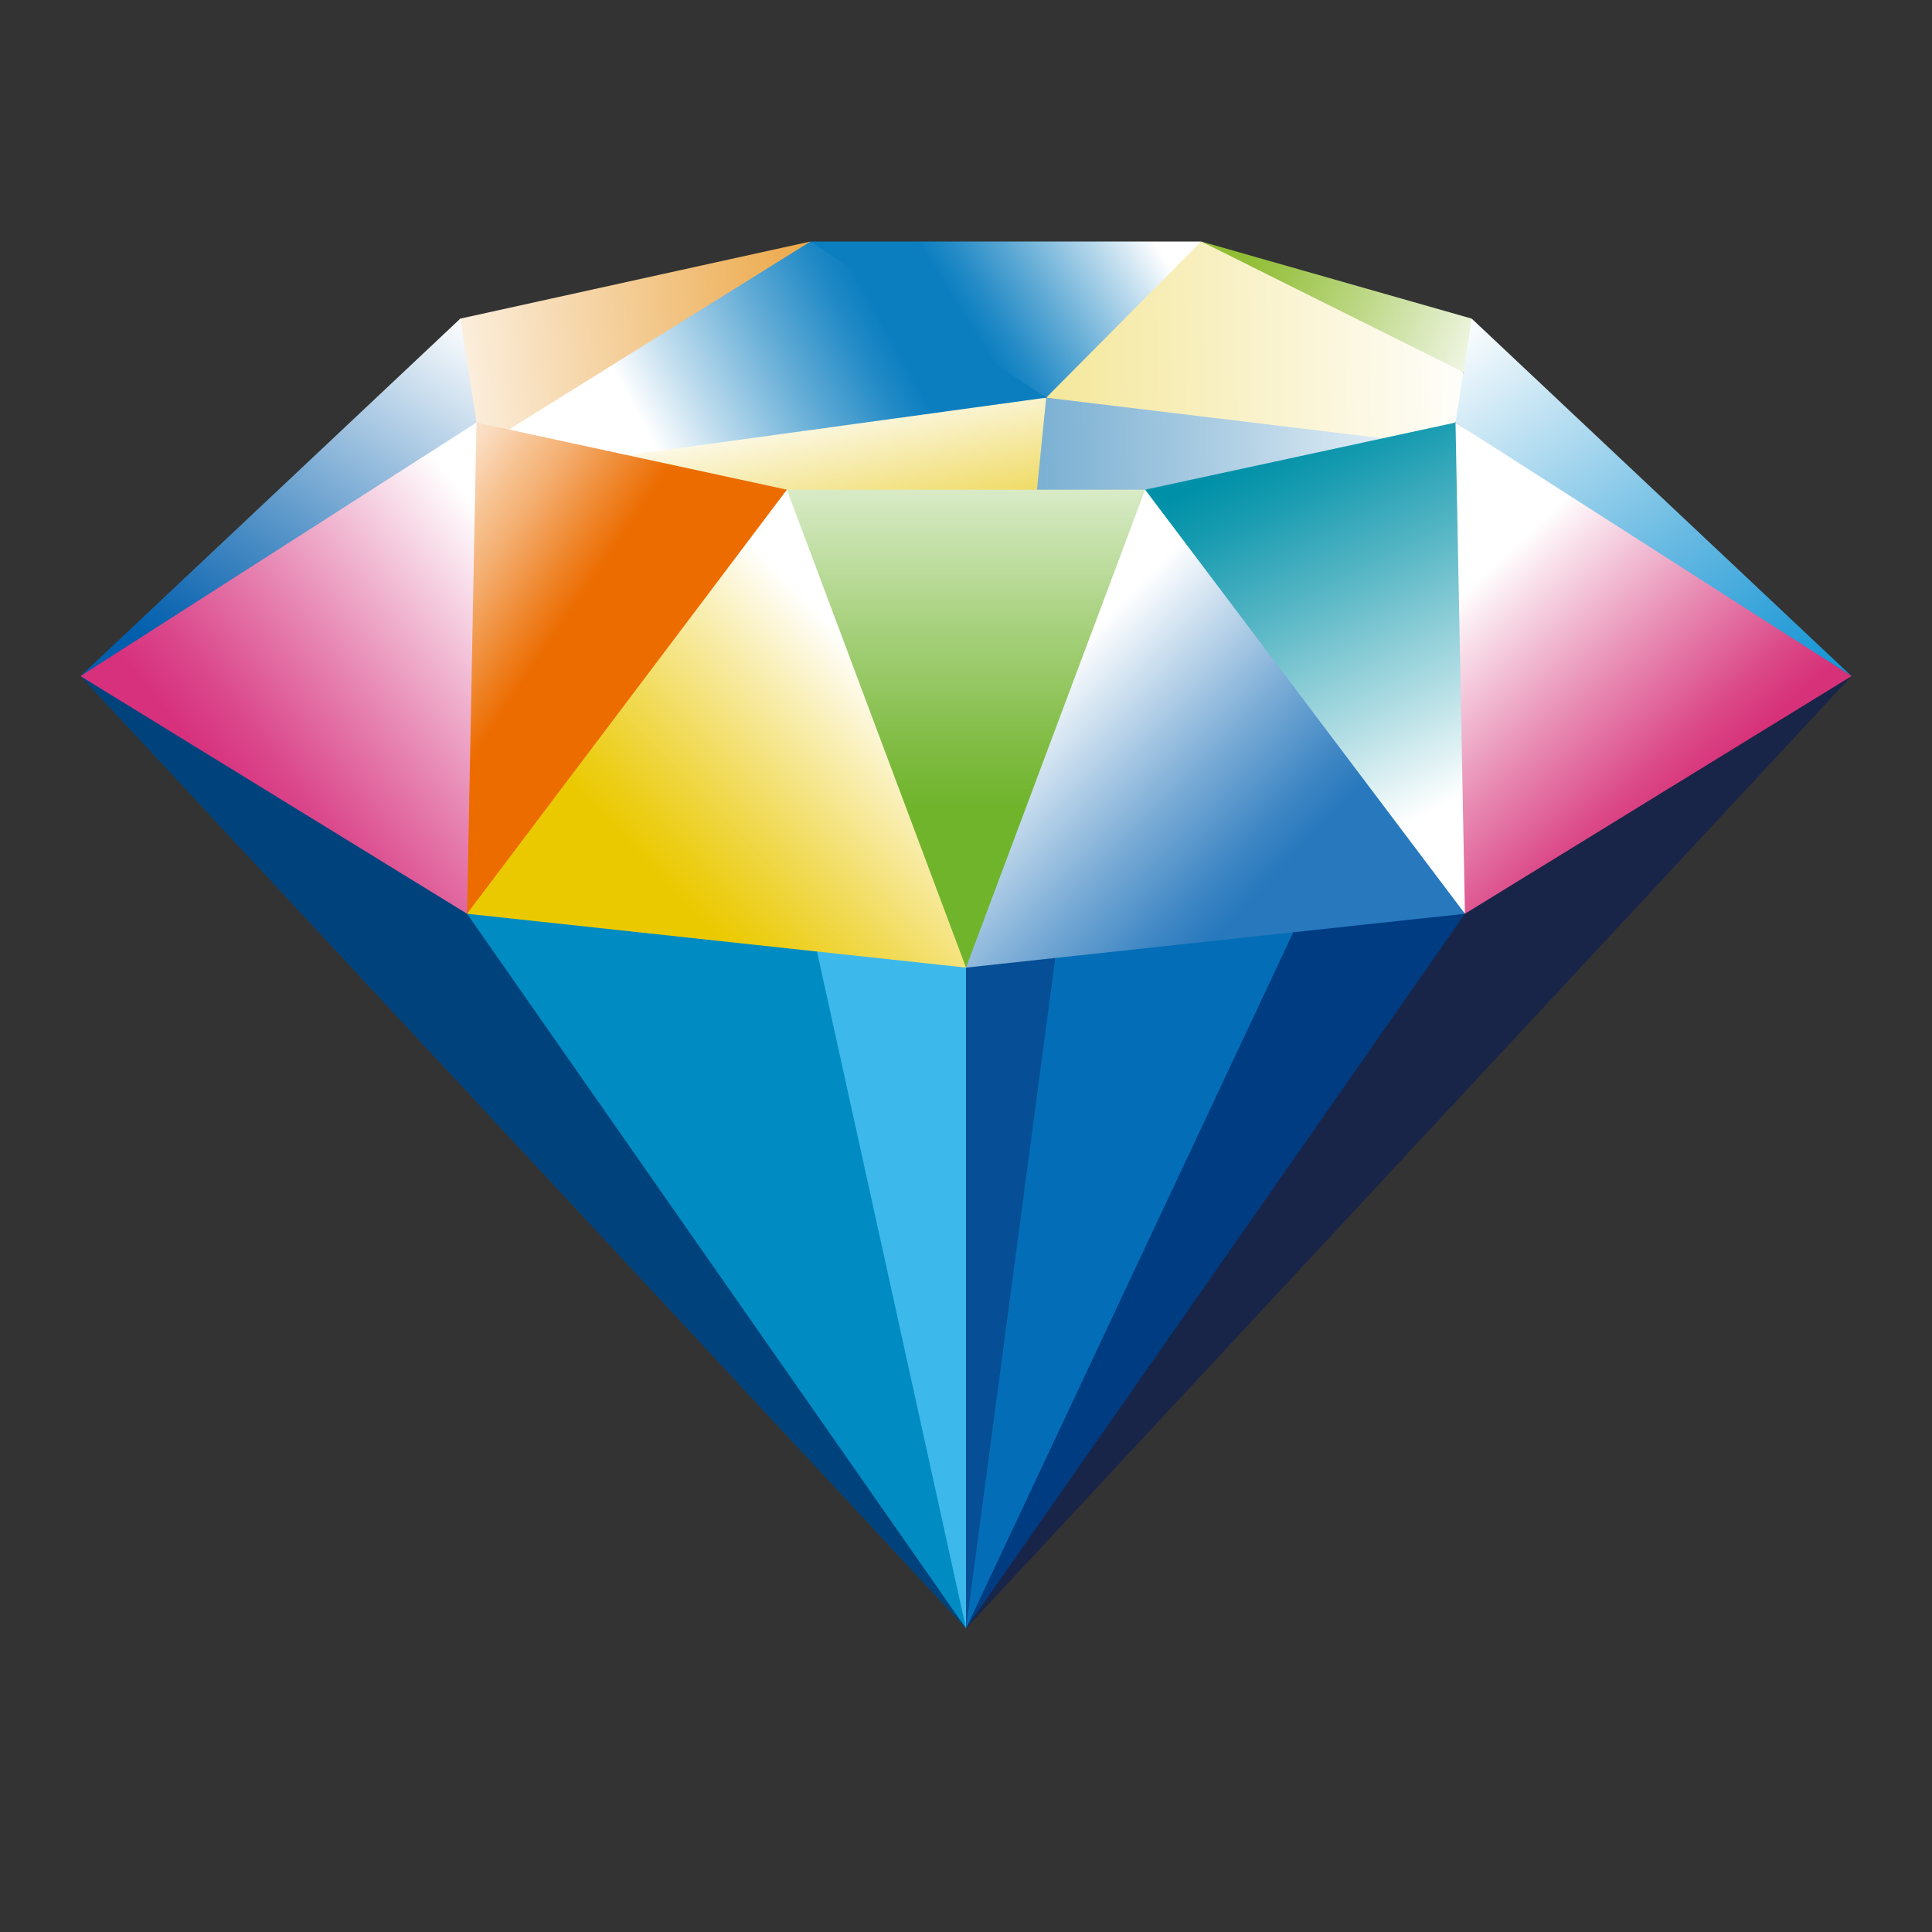
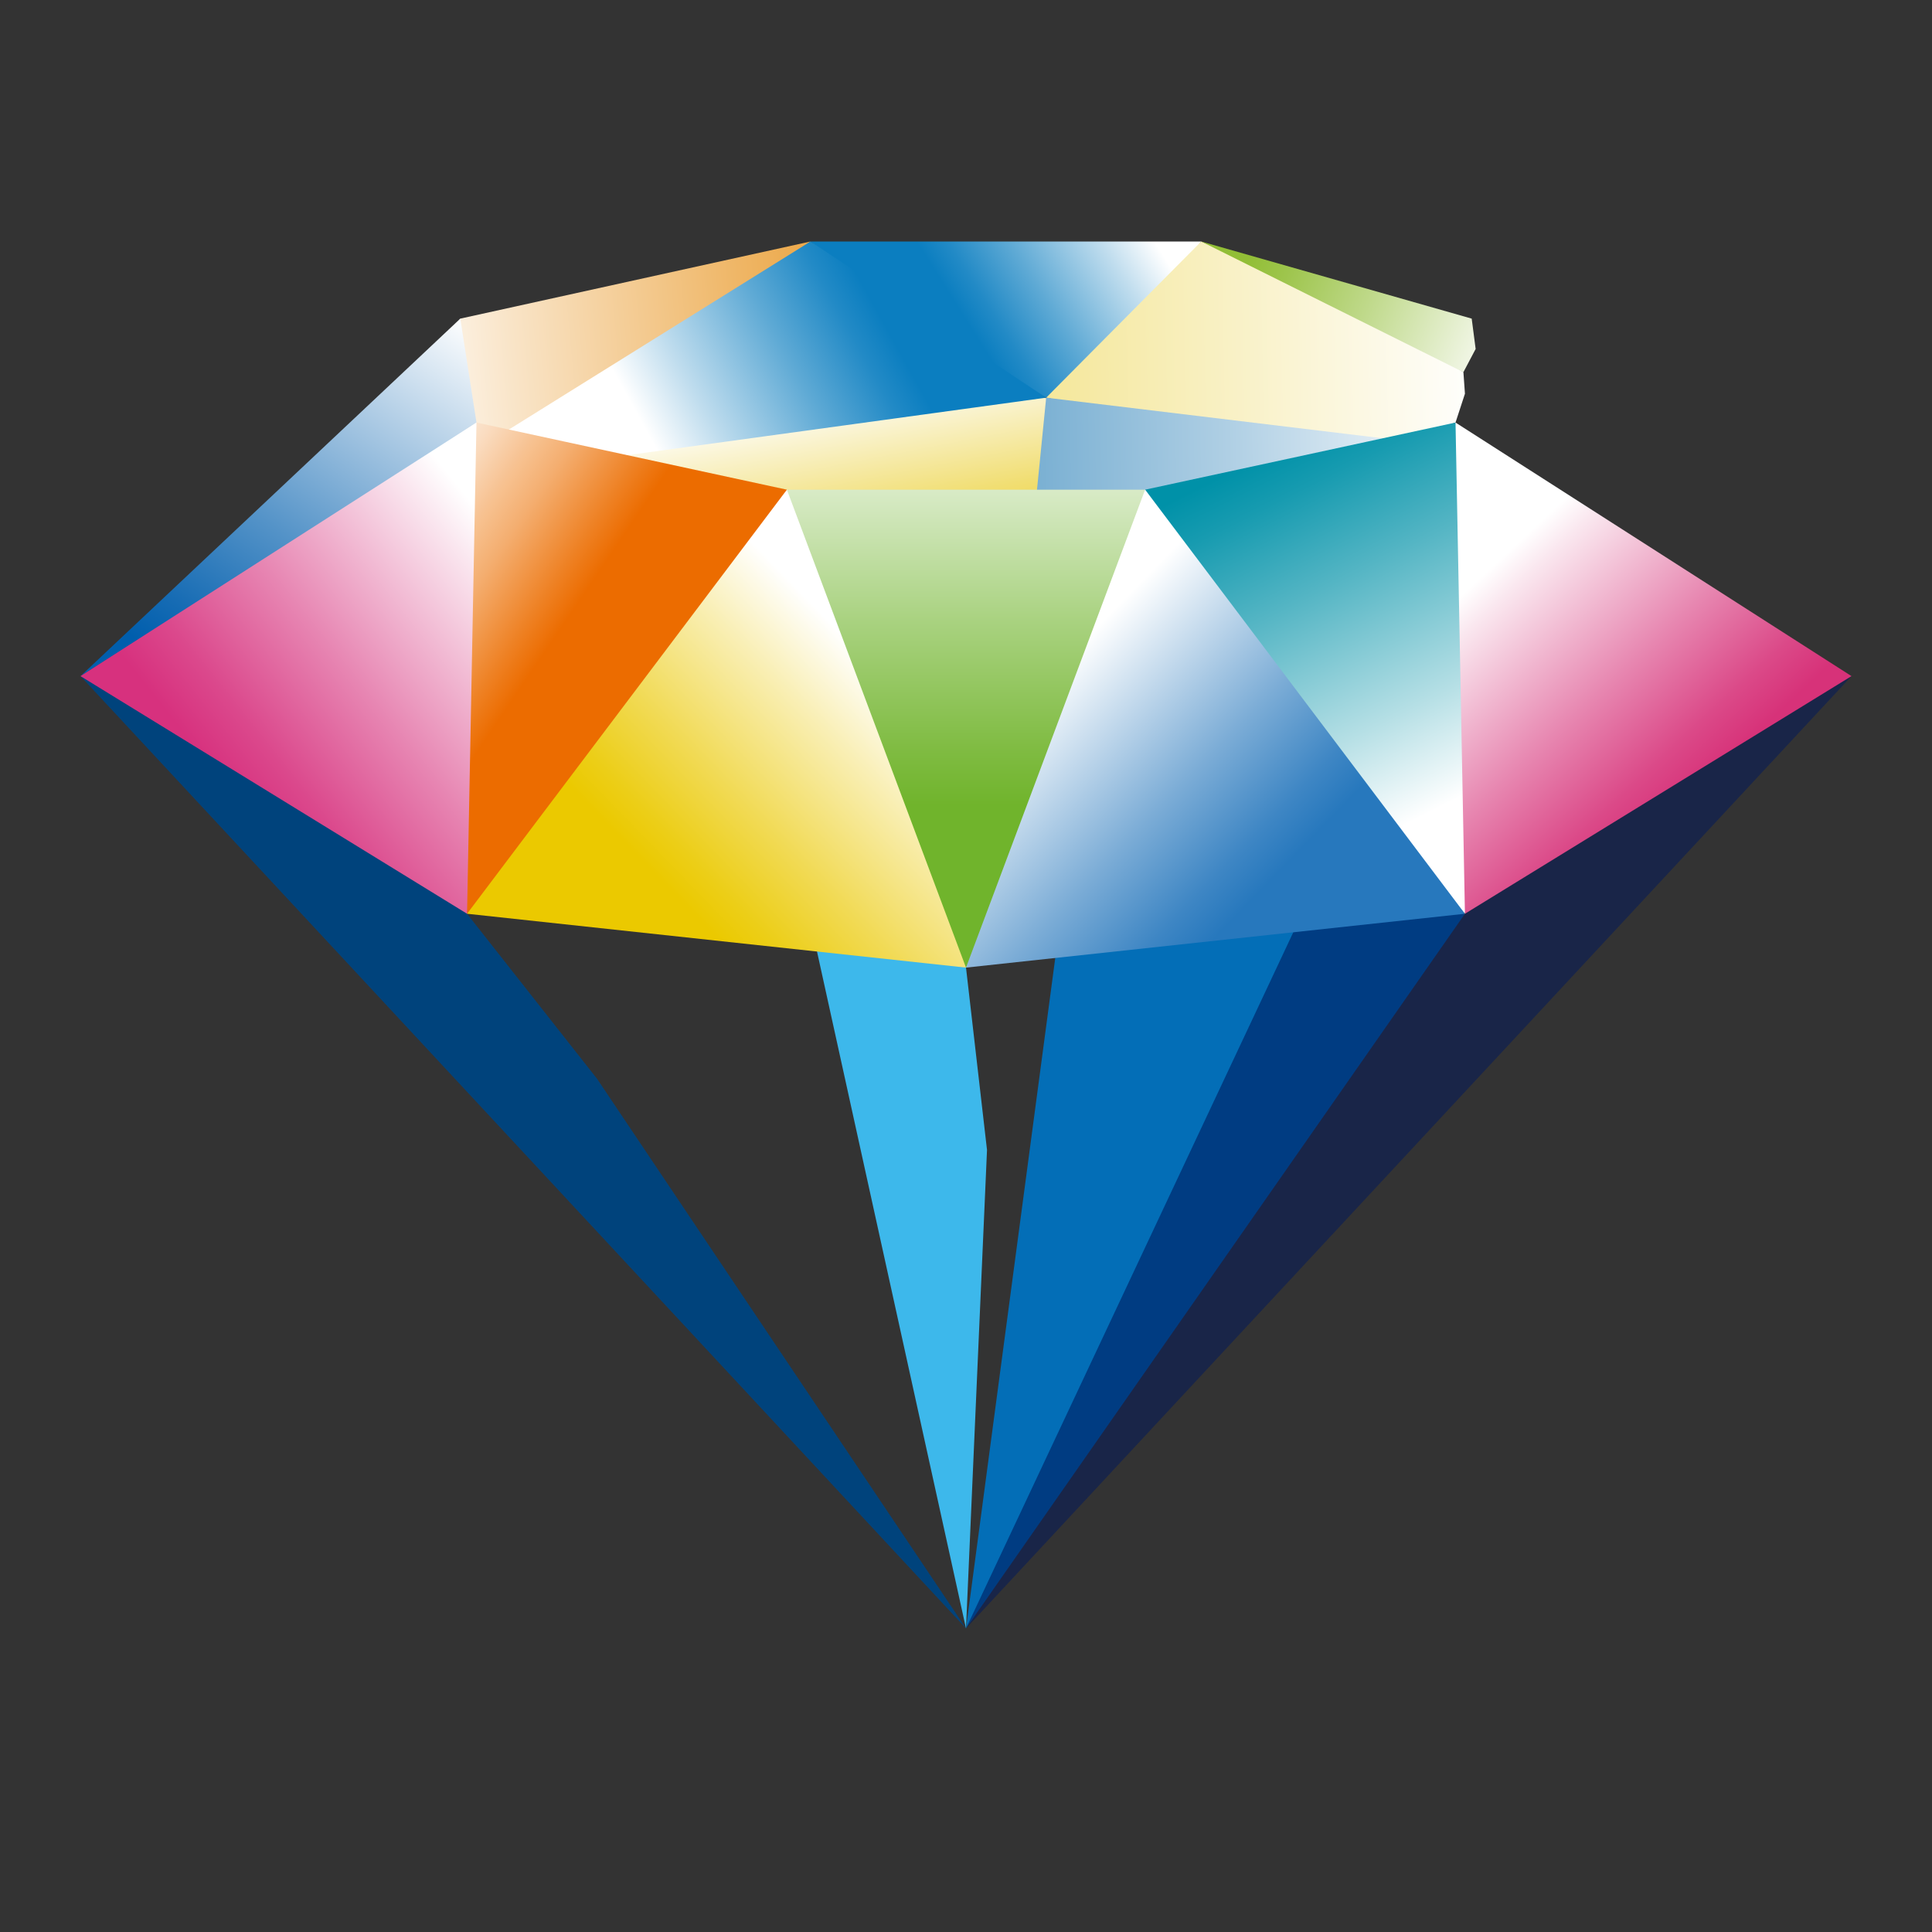
<svg xmlns="http://www.w3.org/2000/svg" width="24" height="24" viewBox="0 0 24 24" fill="none">
  <rect x="0" y="0" width="24" height="24" fill="#333333" stroke="none" />
  <path d="M12.85 6.402L13.094 5.602L12.996 4.94L10.706 5.04L6.455 5.838L6.837 6.217L8.089 6.36L10.632 6.542L12.85 6.402Z" fill="url(#paint0_linear_1012_68)" />
  <path d="M5.718 3.958L5.239 4.655L4.994 5.244L5.085 5.448L5.864 5.621L8.324 4.364L10.068 3L5.718 3.958Z" fill="url(#paint1_linear_1012_68)" />
  <path d="M14.922 3H10.068L11.367 4.033L12.996 4.94L14.206 3.936L14.922 3Z" fill="url(#paint2_linear_1012_68)" />
  <path d="M17.412 5.473L18.081 5.249L18.198 4.891L18.179 4.623L17.082 3.932L14.922 3L12.996 4.94L15.505 5.457L17.412 5.473Z" fill="url(#paint3_linear_1012_68)" />
  <path d="M13.777 6.406L17.412 5.473L12.996 4.94L12.85 6.402L13.21 6.534L13.777 6.406Z" fill="url(#paint4_linear_1012_68)" />
  <path d="M18.282 3.958L14.922 3L18.179 4.623L18.331 4.335L18.282 3.958Z" fill="url(#paint5_linear_1012_68)" />
  <path d="M6.455 5.838L12.996 4.94L10.068 3L5.864 5.621L5.913 5.862L6.455 5.838Z" fill="url(#paint6_linear_1012_68)" />
  <path d="M12 20.229L1 8.399L2.714 8.996L5.802 11.351L7.417 13.401L12 20.229Z" fill="#00437C" />
-   <path d="M10.599 11.315L10.757 13.331L12 20.229L5.802 11.351L5.434 10.816L10.599 11.315Z" fill="#008CC2" />
  <path d="M12 12.02L12.261 14.285L12 20.229L10.001 11.147L12 12.02Z" fill="#3DB8EB" />
  <path d="M5.718 3.958L5.919 5.249L3.921 6.57L1 8.399L5.718 3.958Z" fill="url(#paint7_linear_1012_68)" />
  <path d="M6.637 9.584L9.775 6.083L10.771 7.722L12 9.86V12.02L5.802 11.351L6.637 9.584Z" fill="url(#paint8_linear_1012_68)" />
  <path d="M4.572 7.905L5.825 5.488L5.919 5.249L9.775 6.083L6.739 10.108L5.802 11.351L4.572 7.905Z" fill="url(#paint9_linear_1012_68)" />
  <path d="M5.919 5.249L5.802 11.351L1 8.399L5.919 5.249Z" fill="url(#paint10_linear_1012_68)" />
-   <path d="M12 12.02L12.823 11.629L13.469 11.766L12 20.229V12.02Z" fill="#064E95" />
  <path d="M12 20.229L23 8.399L21.218 8.835L18.198 11.351L16.105 13.975L12 20.229Z" fill="#192548" />
  <path d="M18.675 8.14L18.175 5.488L18.081 5.249L14.225 6.083L16.966 10.016L18.198 11.351L18.675 8.14Z" fill="url(#paint11_linear_1012_68)" />
  <path d="M16.057 11.582L14.577 13.795L12 20.229L18.198 11.351L16.928 11.233L16.057 11.582Z" fill="#003C82" />
  <path d="M13.138 11.681L12 20.229L16.174 11.351L14.934 11.147L13.138 11.681Z" fill="#036EB7" />
-   <path d="M18.282 3.958L18.081 5.249L20.079 6.57L23 8.399L18.282 3.958Z" fill="url(#paint12_linear_1012_68)" />
  <path d="M18.081 5.249L18.198 11.351L23 8.399L18.081 5.249Z" fill="url(#paint13_linear_1012_68)" />
  <path d="M14.225 6.083L13.228 7.722L11.719 10.348L12 12.02L18.198 11.351L14.225 6.083Z" fill="url(#paint14_linear_1012_68)" />
  <path d="M9.775 6.083H14.225L12 12.02L9.775 6.083Z" fill="url(#paint15_linear_1012_68)" />
  <defs>
    <linearGradient id="paint0_linear_1012_68" x1="9.701" y1="5.017" x2="10.201" y2="7.593" gradientUnits="userSpaceOnUse">
      <stop stop-color="white" />
      <stop offset="0.18" stop-color="#FAF4D3" />
      <stop offset="0.58" stop-color="#F1DE72" />
      <stop offset="0.87" stop-color="#ECD035" />
      <stop offset="1" stop-color="#EACB1E" />
    </linearGradient>
    <linearGradient id="paint1_linear_1012_68" x1="4.837" y1="4.595" x2="12.19" y2="3.925" gradientUnits="userSpaceOnUse">
      <stop stop-color="white" />
      <stop offset="0.21" stop-color="#F9E4C7" />
      <stop offset="0.6" stop-color="#EFB666" />
      <stop offset="0.87" stop-color="#E99929" />
      <stop offset="1" stop-color="#E78E12" />
    </linearGradient>
    <linearGradient id="paint2_linear_1012_68" x1="13.982" y1="2.423" x2="11.858" y2="3.757" gradientUnits="userSpaceOnUse">
      <stop stop-color="white" />
      <stop offset="0.23" stop-color="#C0DDEE" />
      <stop offset="0.61" stop-color="#5FAAD5" />
      <stop offset="0.87" stop-color="#228AC6" />
      <stop offset="1" stop-color="#0B7EC0" />
    </linearGradient>
    <linearGradient id="paint3_linear_1012_68" x1="18.405" y1="4.19" x2="5.251" y2="4.458" gradientUnits="userSpaceOnUse">
      <stop stop-color="white" />
      <stop offset="0.18" stop-color="#FAF4D3" />
      <stop offset="0.58" stop-color="#F1DE72" />
      <stop offset="0.87" stop-color="#ECD035" />
      <stop offset="1" stop-color="#EACB1E" />
    </linearGradient>
    <linearGradient id="paint4_linear_1012_68" x1="18.394" y1="5.629" x2="5.335" y2="5.895" gradientUnits="userSpaceOnUse">
      <stop stop-color="white" />
      <stop offset="0.03" stop-color="#F4F8FB" />
      <stop offset="0.24" stop-color="#AFCFE4" />
      <stop offset="0.44" stop-color="#75ADD1" />
      <stop offset="0.62" stop-color="#4892C2" />
      <stop offset="0.78" stop-color="#277EB7" />
      <stop offset="0.91" stop-color="#1473B1" />
      <stop offset="1" stop-color="#0D6FAF" />
    </linearGradient>
    <linearGradient id="paint5_linear_1012_68" x1="18.72" y1="4.489" x2="15.519" y2="3.163" gradientUnits="userSpaceOnUse">
      <stop stop-color="white" />
      <stop offset="0.09" stop-color="#F4F8EB" />
      <stop offset="0.54" stop-color="#BFD98A" />
      <stop offset="0.85" stop-color="#9EC54D" />
      <stop offset="1" stop-color="#92BE36" />
    </linearGradient>
    <linearGradient id="paint6_linear_1012_68" x1="8.261" y1="5.775" x2="11.091" y2="4.207" gradientUnits="userSpaceOnUse">
      <stop stop-color="white" />
      <stop offset="0.23" stop-color="#C0DDEE" />
      <stop offset="0.61" stop-color="#5FAAD5" />
      <stop offset="0.87" stop-color="#228AC6" />
      <stop offset="1" stop-color="#0B7EC0" />
    </linearGradient>
    <linearGradient id="paint7_linear_1012_68" x1="5.564" y1="3.791" x2="2.004" y2="8.921" gradientUnits="userSpaceOnUse">
      <stop stop-color="white" />
      <stop offset="0.24" stop-color="#B5D0E7" />
      <stop offset="0.56" stop-color="#5493C8" />
      <stop offset="0.79" stop-color="#176CB4" />
      <stop offset="0.9" stop-color="#005EAD" />
    </linearGradient>
    <linearGradient id="paint8_linear_1012_68" x1="11.254" y1="8.695" x2="8.569" y2="11.302" gradientUnits="userSpaceOnUse">
      <stop stop-color="white" />
      <stop offset="0.26" stop-color="#F9EFB5" />
      <stop offset="0.63" stop-color="#F1DA54" />
      <stop offset="0.88" stop-color="#ECCE17" />
      <stop offset="1" stop-color="#EBC900" />
    </linearGradient>
    <linearGradient id="paint9_linear_1012_68" x1="3.757" y1="5.989" x2="6.804" y2="8.051" gradientUnits="userSpaceOnUse">
      <stop offset="0.12" stop-color="white" />
      <stop offset="0.19" stop-color="#FEFAF7" />
      <stop offset="0.29" stop-color="#FCEFE2" />
      <stop offset="0.42" stop-color="#FADCC0" />
      <stop offset="0.56" stop-color="#F7C292" />
      <stop offset="0.57" stop-color="#F7C18F" />
      <stop offset="0.68" stop-color="#F4AE70" />
      <stop offset="0.9" stop-color="#EE8022" />
      <stop offset="1" stop-color="#EC6C00" />
    </linearGradient>
    <linearGradient id="paint10_linear_1012_68" x1="6.675" y1="7.266" x2="3.089" y2="10.123" gradientUnits="userSpaceOnUse">
      <stop stop-color="white" />
      <stop offset="0.11" stop-color="#FAE6EF" />
      <stop offset="0.55" stop-color="#E785B2" />
      <stop offset="0.85" stop-color="#DB488C" />
      <stop offset="1" stop-color="#D7317E" />
    </linearGradient>
    <linearGradient id="paint11_linear_1012_68" x1="18.26" y1="9.843" x2="16.053" y2="5.468" gradientUnits="userSpaceOnUse">
      <stop stop-color="white" />
      <stop offset="0.26" stop-color="#B5DFE5" />
      <stop offset="0.63" stop-color="#54B5C4" />
      <stop offset="0.88" stop-color="#179BB0" />
      <stop offset="1" stop-color="#0091A8" />
    </linearGradient>
    <linearGradient id="paint12_linear_1012_68" x1="18.436" y1="3.791" x2="21.996" y2="8.921" gradientUnits="userSpaceOnUse">
      <stop stop-color="white" />
      <stop offset="0.2" stop-color="#CBE7F5" />
      <stop offset="0.59" stop-color="#6ABBE3" />
      <stop offset="0.87" stop-color="#2D9FD8" />
      <stop offset="1" stop-color="#1695D4" />
    </linearGradient>
    <linearGradient id="paint13_linear_1012_68" x1="18.223" y1="7.33" x2="20.785" y2="10.074" gradientUnits="userSpaceOnUse">
      <stop stop-color="white" />
      <stop offset="0.1" stop-color="#FAE7EF" />
      <stop offset="0.55" stop-color="#E786B0" />
      <stop offset="0.85" stop-color="#DB4988" />
      <stop offset="1" stop-color="#D73279" />
    </linearGradient>
    <linearGradient id="paint14_linear_1012_68" x1="12.746" y1="8.695" x2="15.431" y2="11.302" gradientUnits="userSpaceOnUse">
      <stop stop-color="white" />
      <stop offset="0.15" stop-color="#DCE9F4" />
      <stop offset="0.57" stop-color="#7BACD6" />
      <stop offset="0.86" stop-color="#3E86C4" />
      <stop offset="1" stop-color="#2778BD" />
    </linearGradient>
    <linearGradient id="paint15_linear_1012_68" x1="12" y1="4.808" x2="12" y2="10.851" gradientUnits="userSpaceOnUse">
      <stop stop-color="white" />
      <stop offset="0.11" stop-color="#EAF4E1" />
      <stop offset="0.48" stop-color="#A9D280" />
      <stop offset="0.74" stop-color="#80BC43" />
      <stop offset="0.86" stop-color="#70B42C" />
    </linearGradient>
  </defs>
</svg>